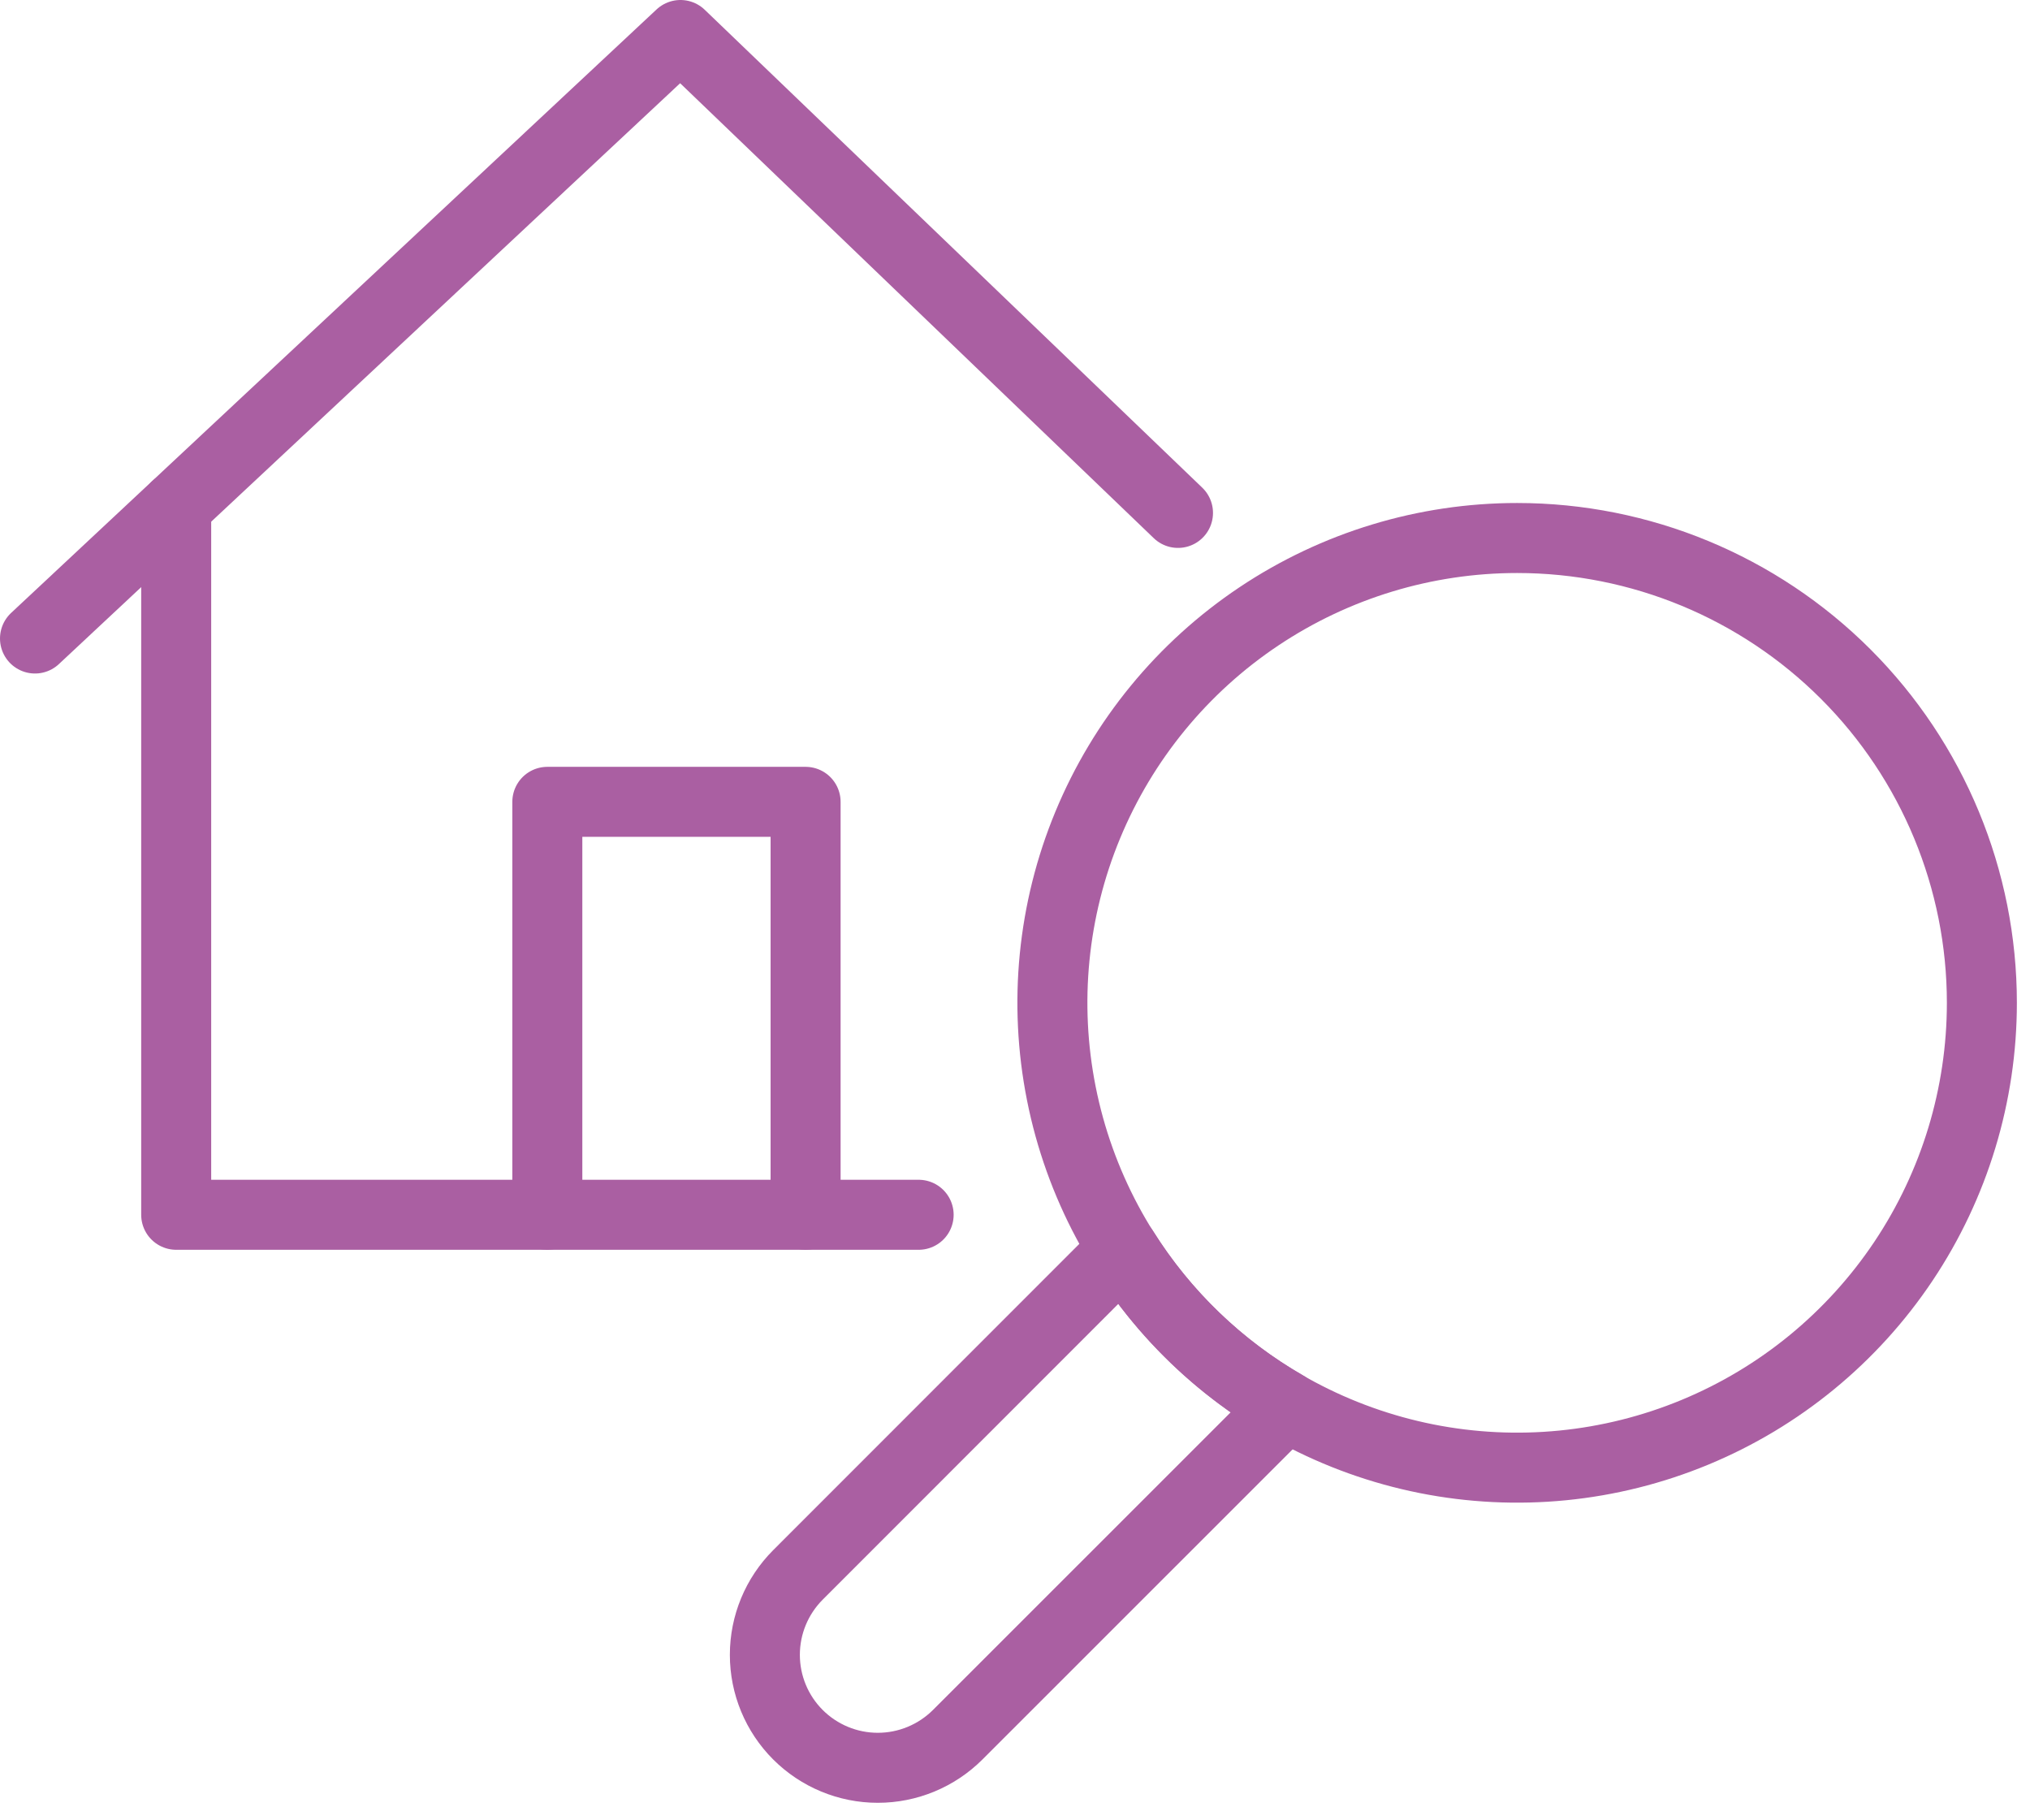
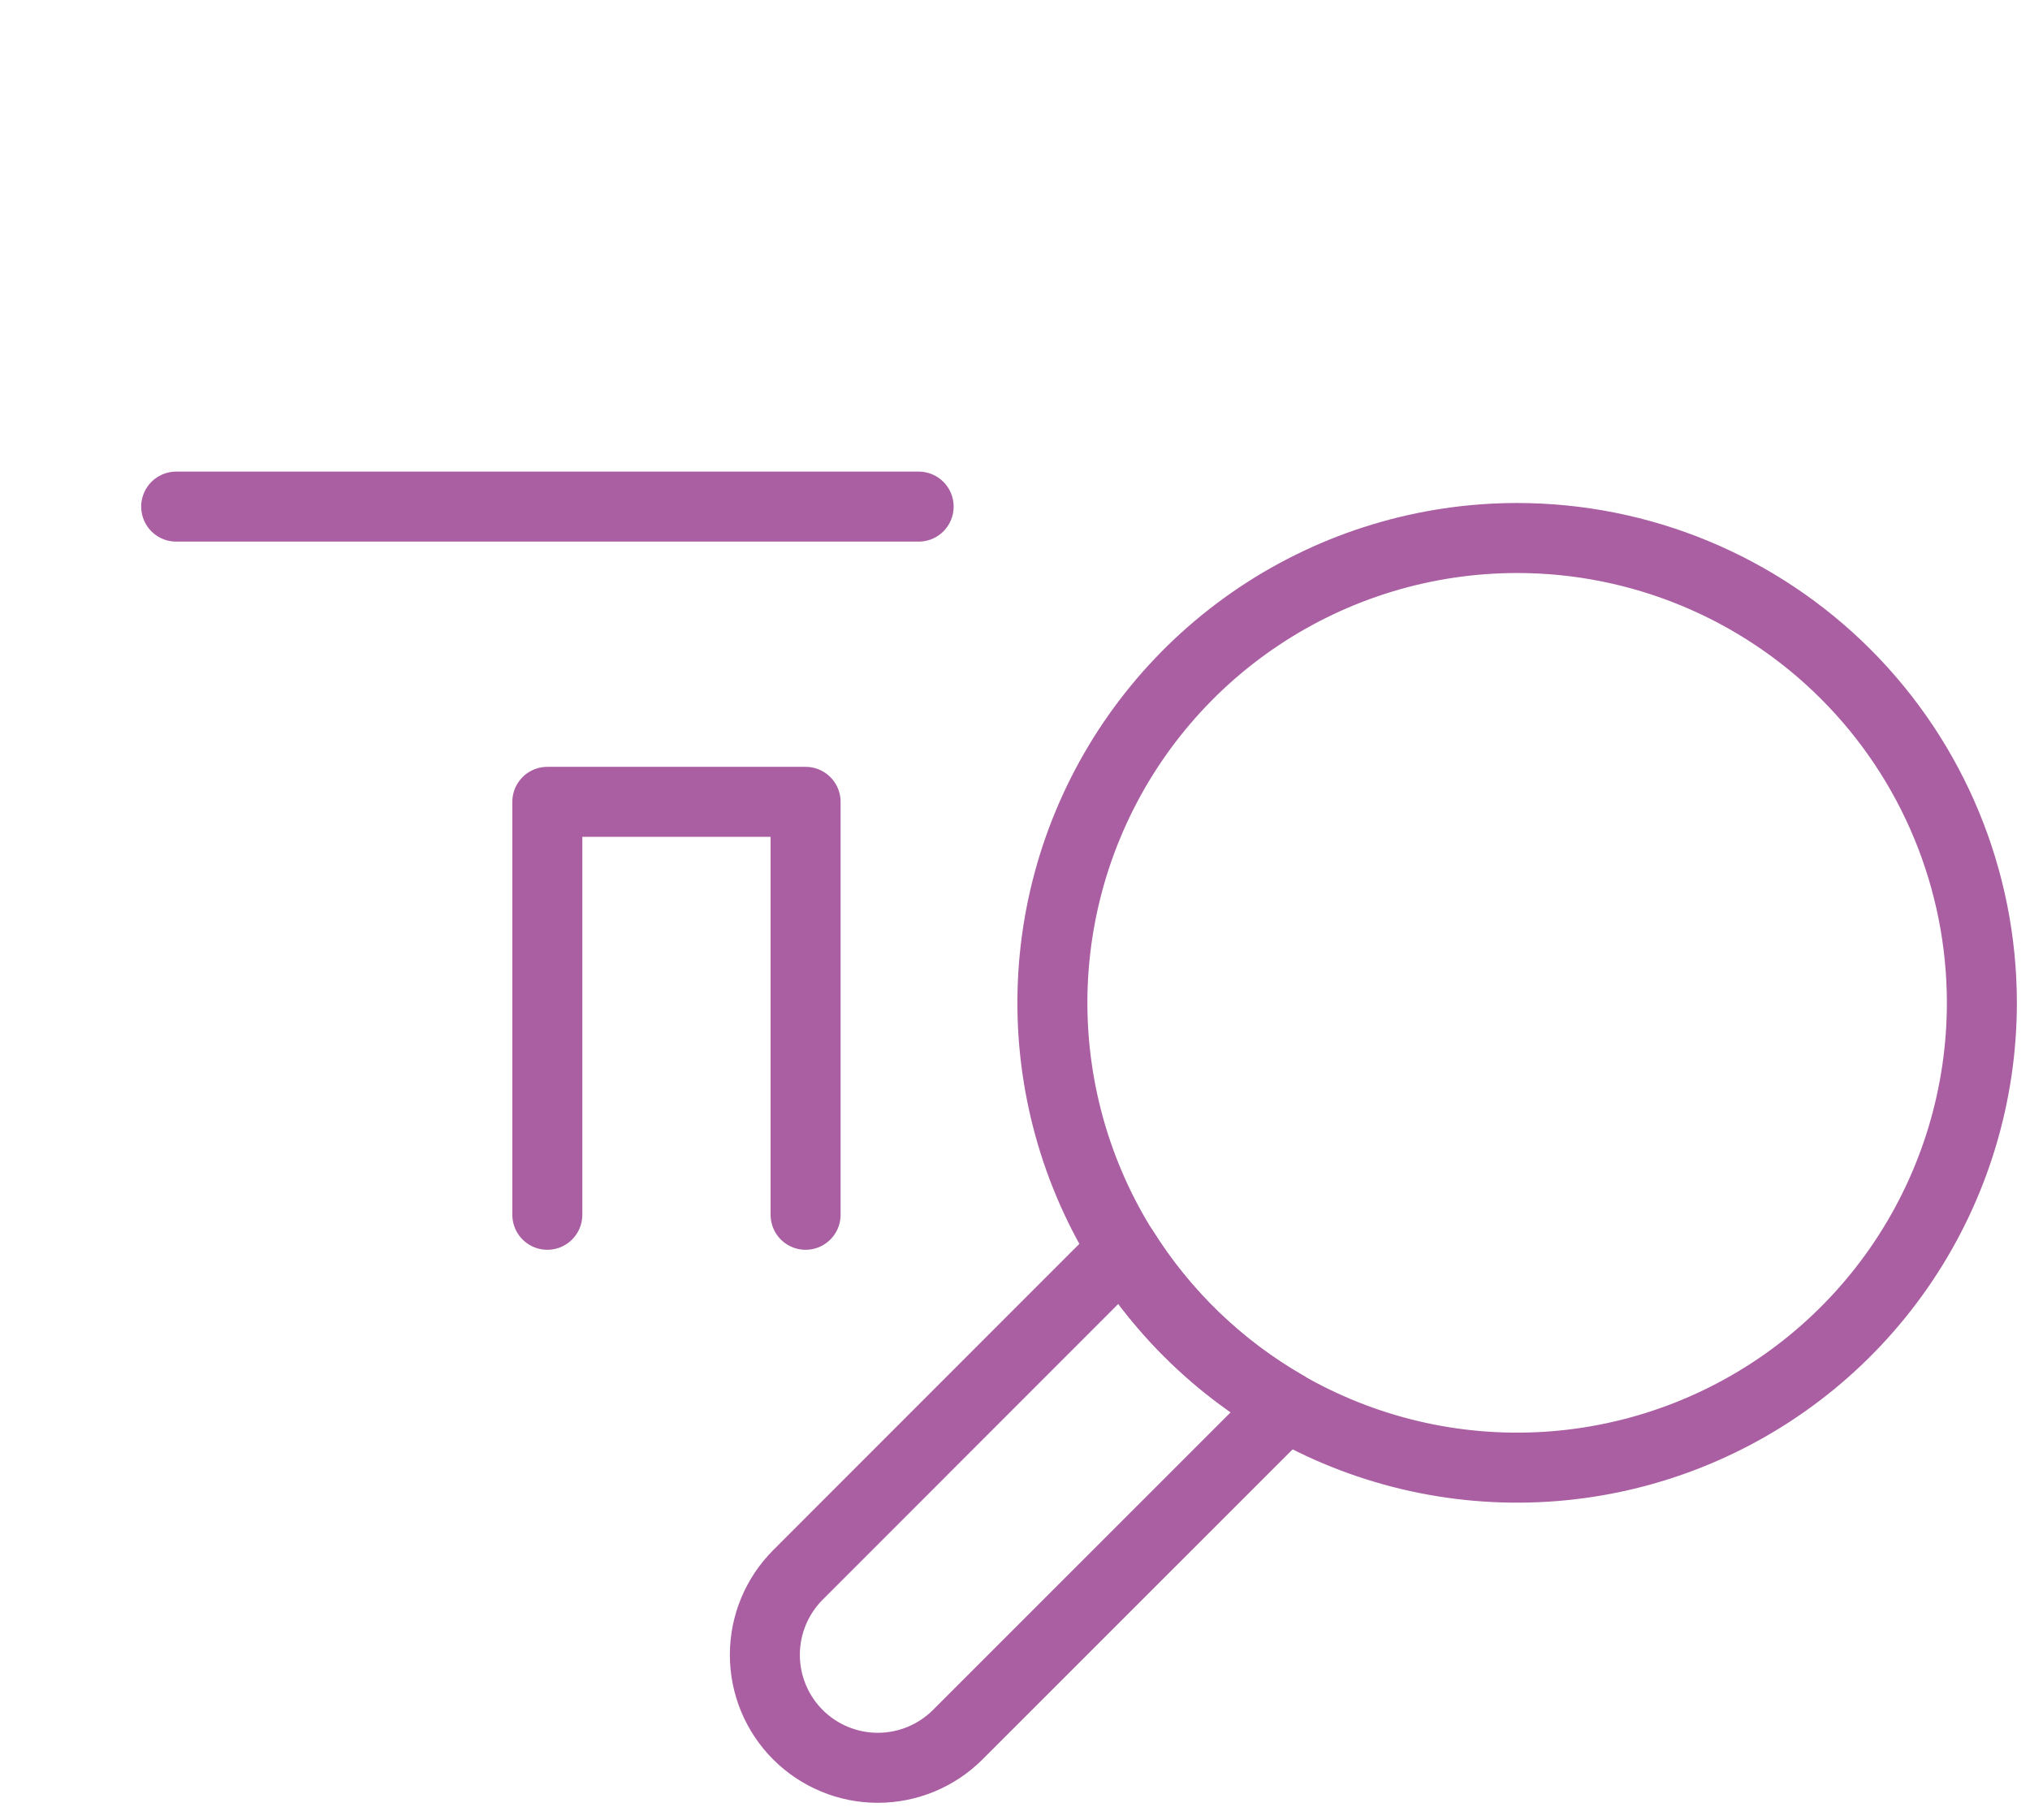
<svg xmlns="http://www.w3.org/2000/svg" width="58" height="52" viewBox="0 0 58 52" fill="none">
-   <path d="M1 18.24L19.442 1L33.657 14.652" stroke="#AA5FA2" stroke-width="2" stroke-linecap="round" stroke-linejoin="round" />
-   <path d="M5.034 14.472V34.702H26.247" stroke="#AA5FA2" stroke-width="2" stroke-linecap="round" stroke-linejoin="round" />
+   <path d="M5.034 14.472H26.247" stroke="#AA5FA2" stroke-width="2" stroke-linecap="round" stroke-linejoin="round" />
  <path d="M15.638 34.702V22.906H23.017V34.702" stroke="#AA5FA2" stroke-width="2" stroke-linecap="round" stroke-linejoin="round" />
  <path d="M32.1 35.699L31.96 35.825L22.798 44.99C22.193 45.596 21.853 46.417 21.853 47.273C21.853 48.129 22.193 48.95 22.798 49.555V49.555C23.404 50.16 24.224 50.5 25.08 50.5C25.936 50.5 26.757 50.16 27.363 49.555L36.528 40.393C36.602 40.32 36.672 40.242 36.736 40.16C34.849 39.075 33.257 37.543 32.1 35.699V35.699Z" stroke="#AA5FA2" stroke-width="2" stroke-linecap="round" stroke-linejoin="round" />
  <path d="M43.347 15.369C40.721 15.369 38.154 16.148 35.97 17.607C33.786 19.066 32.084 21.14 31.079 23.566C30.074 25.992 29.811 28.662 30.324 31.238C30.836 33.814 32.101 36.18 33.958 38.037C35.815 39.894 38.181 41.158 40.757 41.671C43.332 42.183 46.002 41.92 48.428 40.915C50.855 39.91 52.928 38.208 54.387 36.025C55.846 33.841 56.625 31.274 56.625 28.648C56.625 25.126 55.226 21.748 52.736 19.258C50.246 16.768 46.868 15.369 43.347 15.369V15.369Z" stroke="#AA5FA2" stroke-width="2" stroke-linecap="round" stroke-linejoin="round" />
</svg>